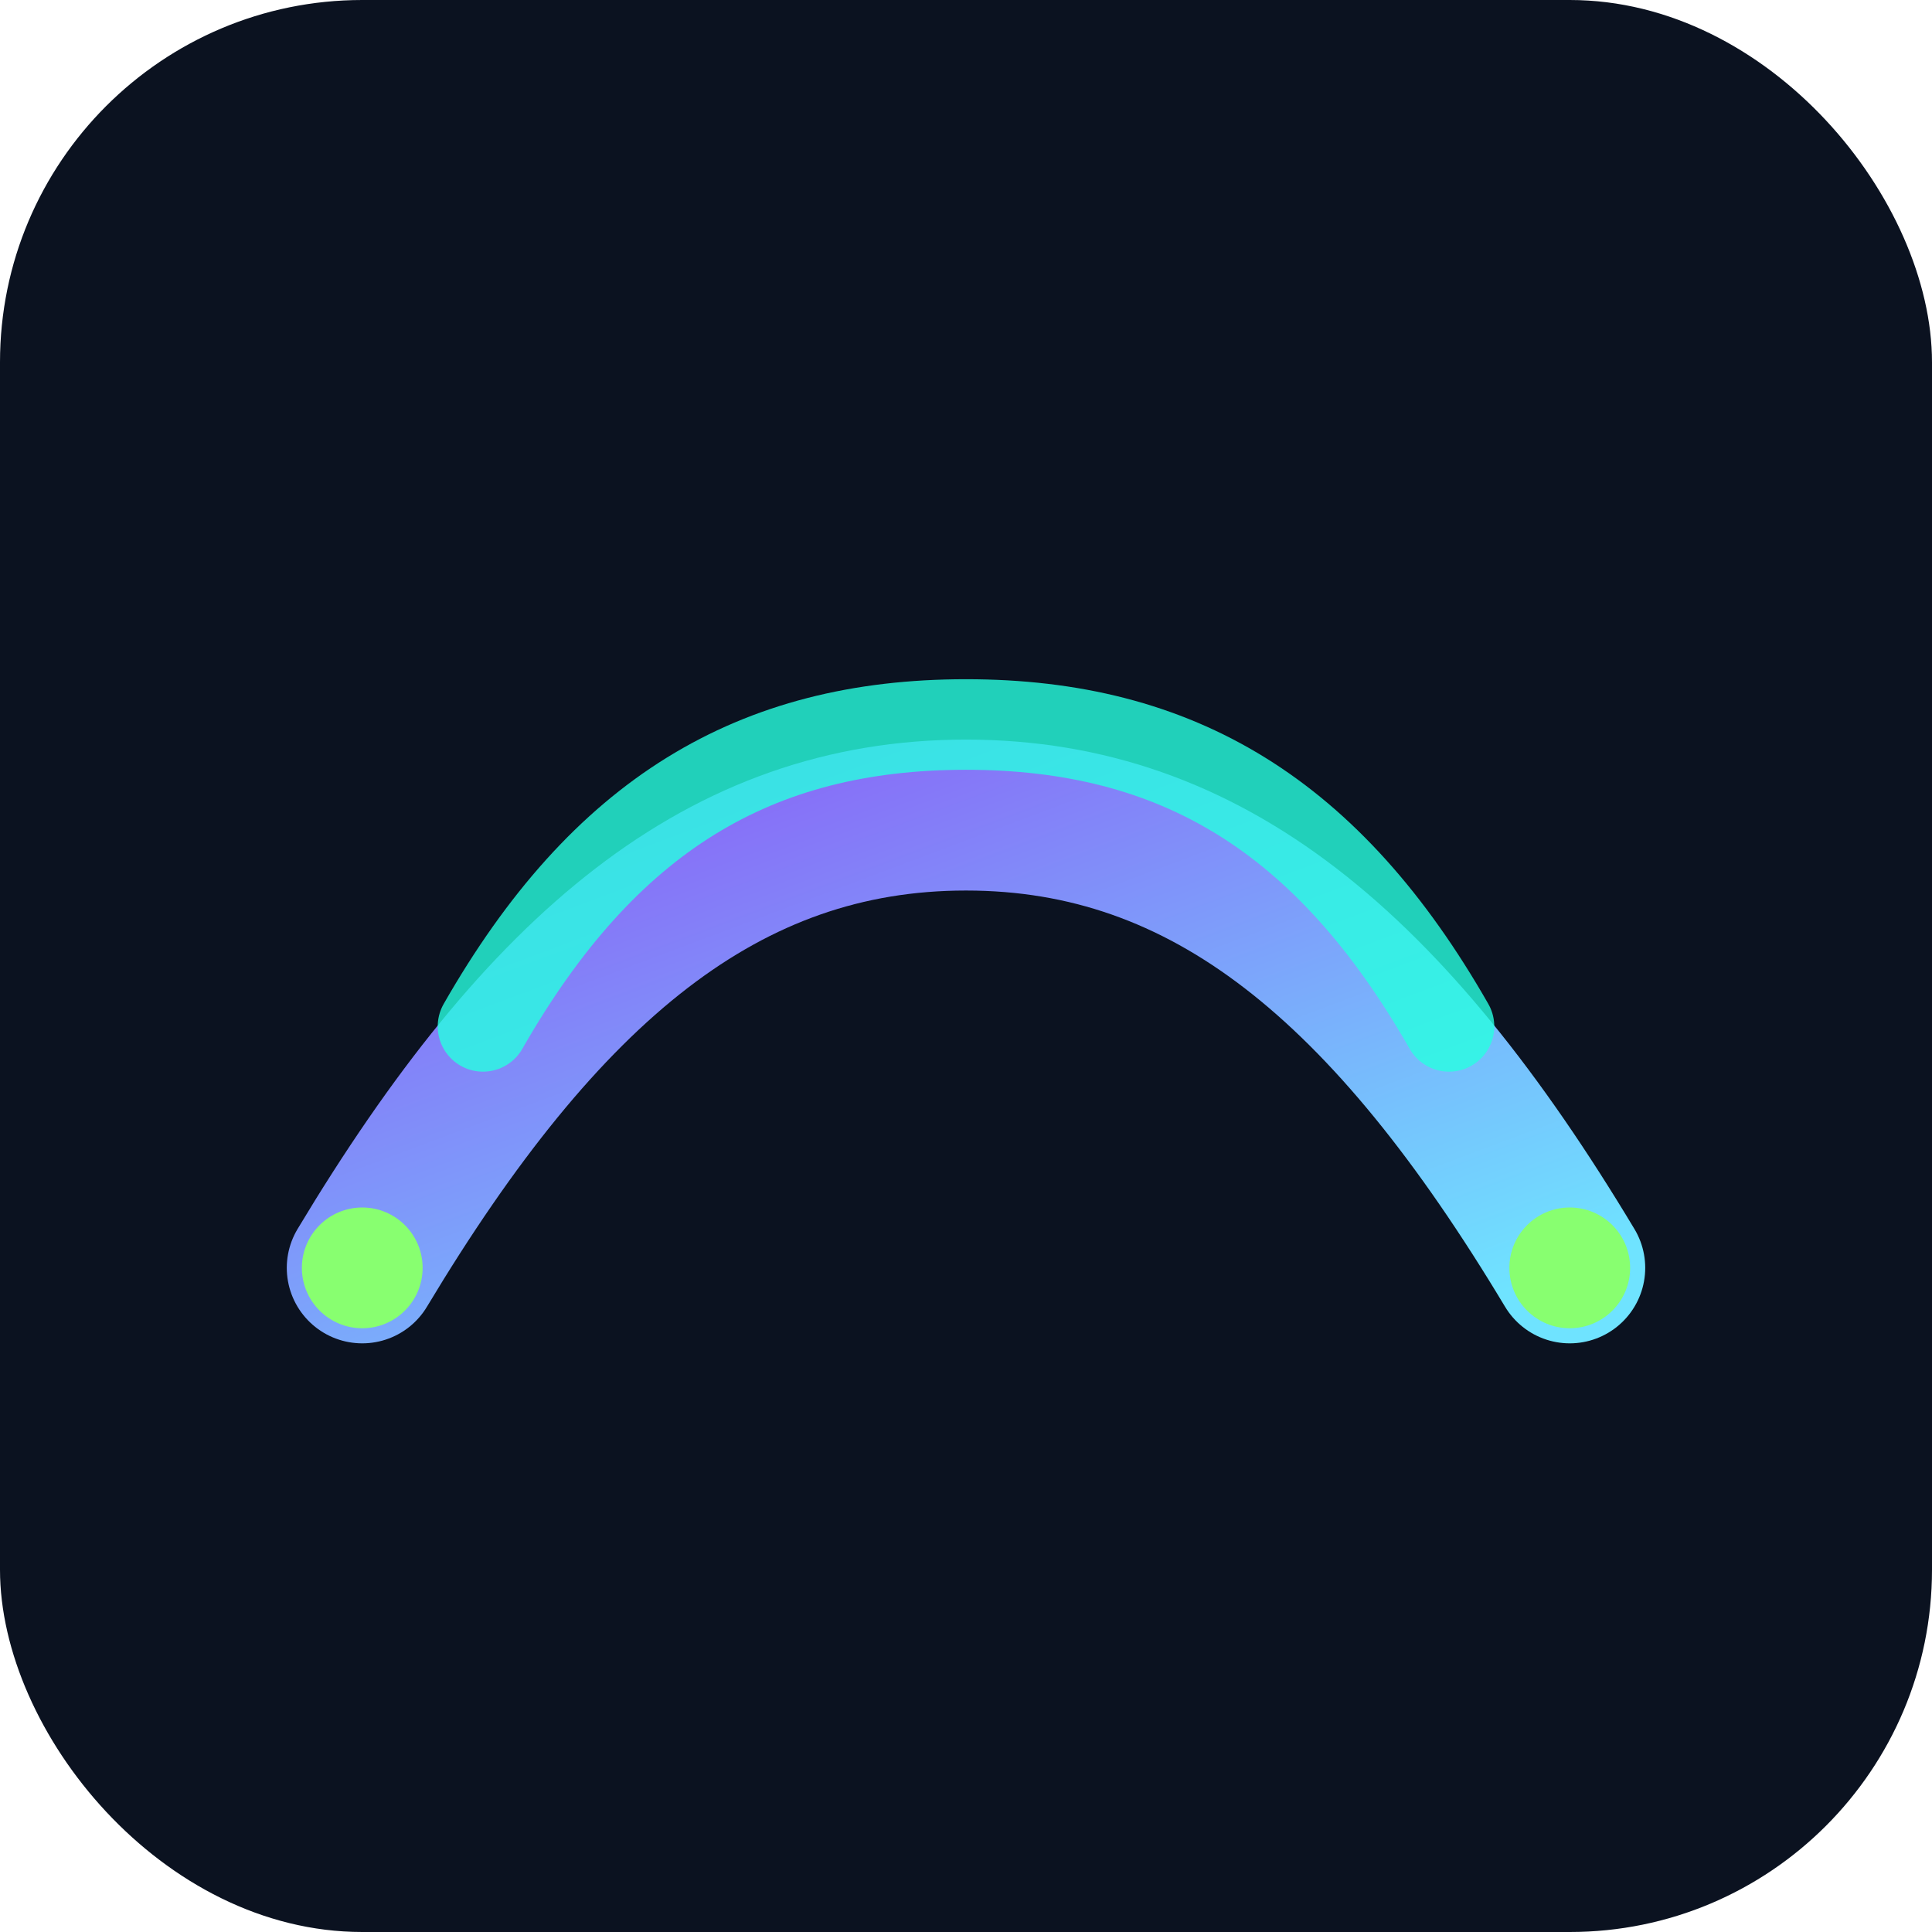
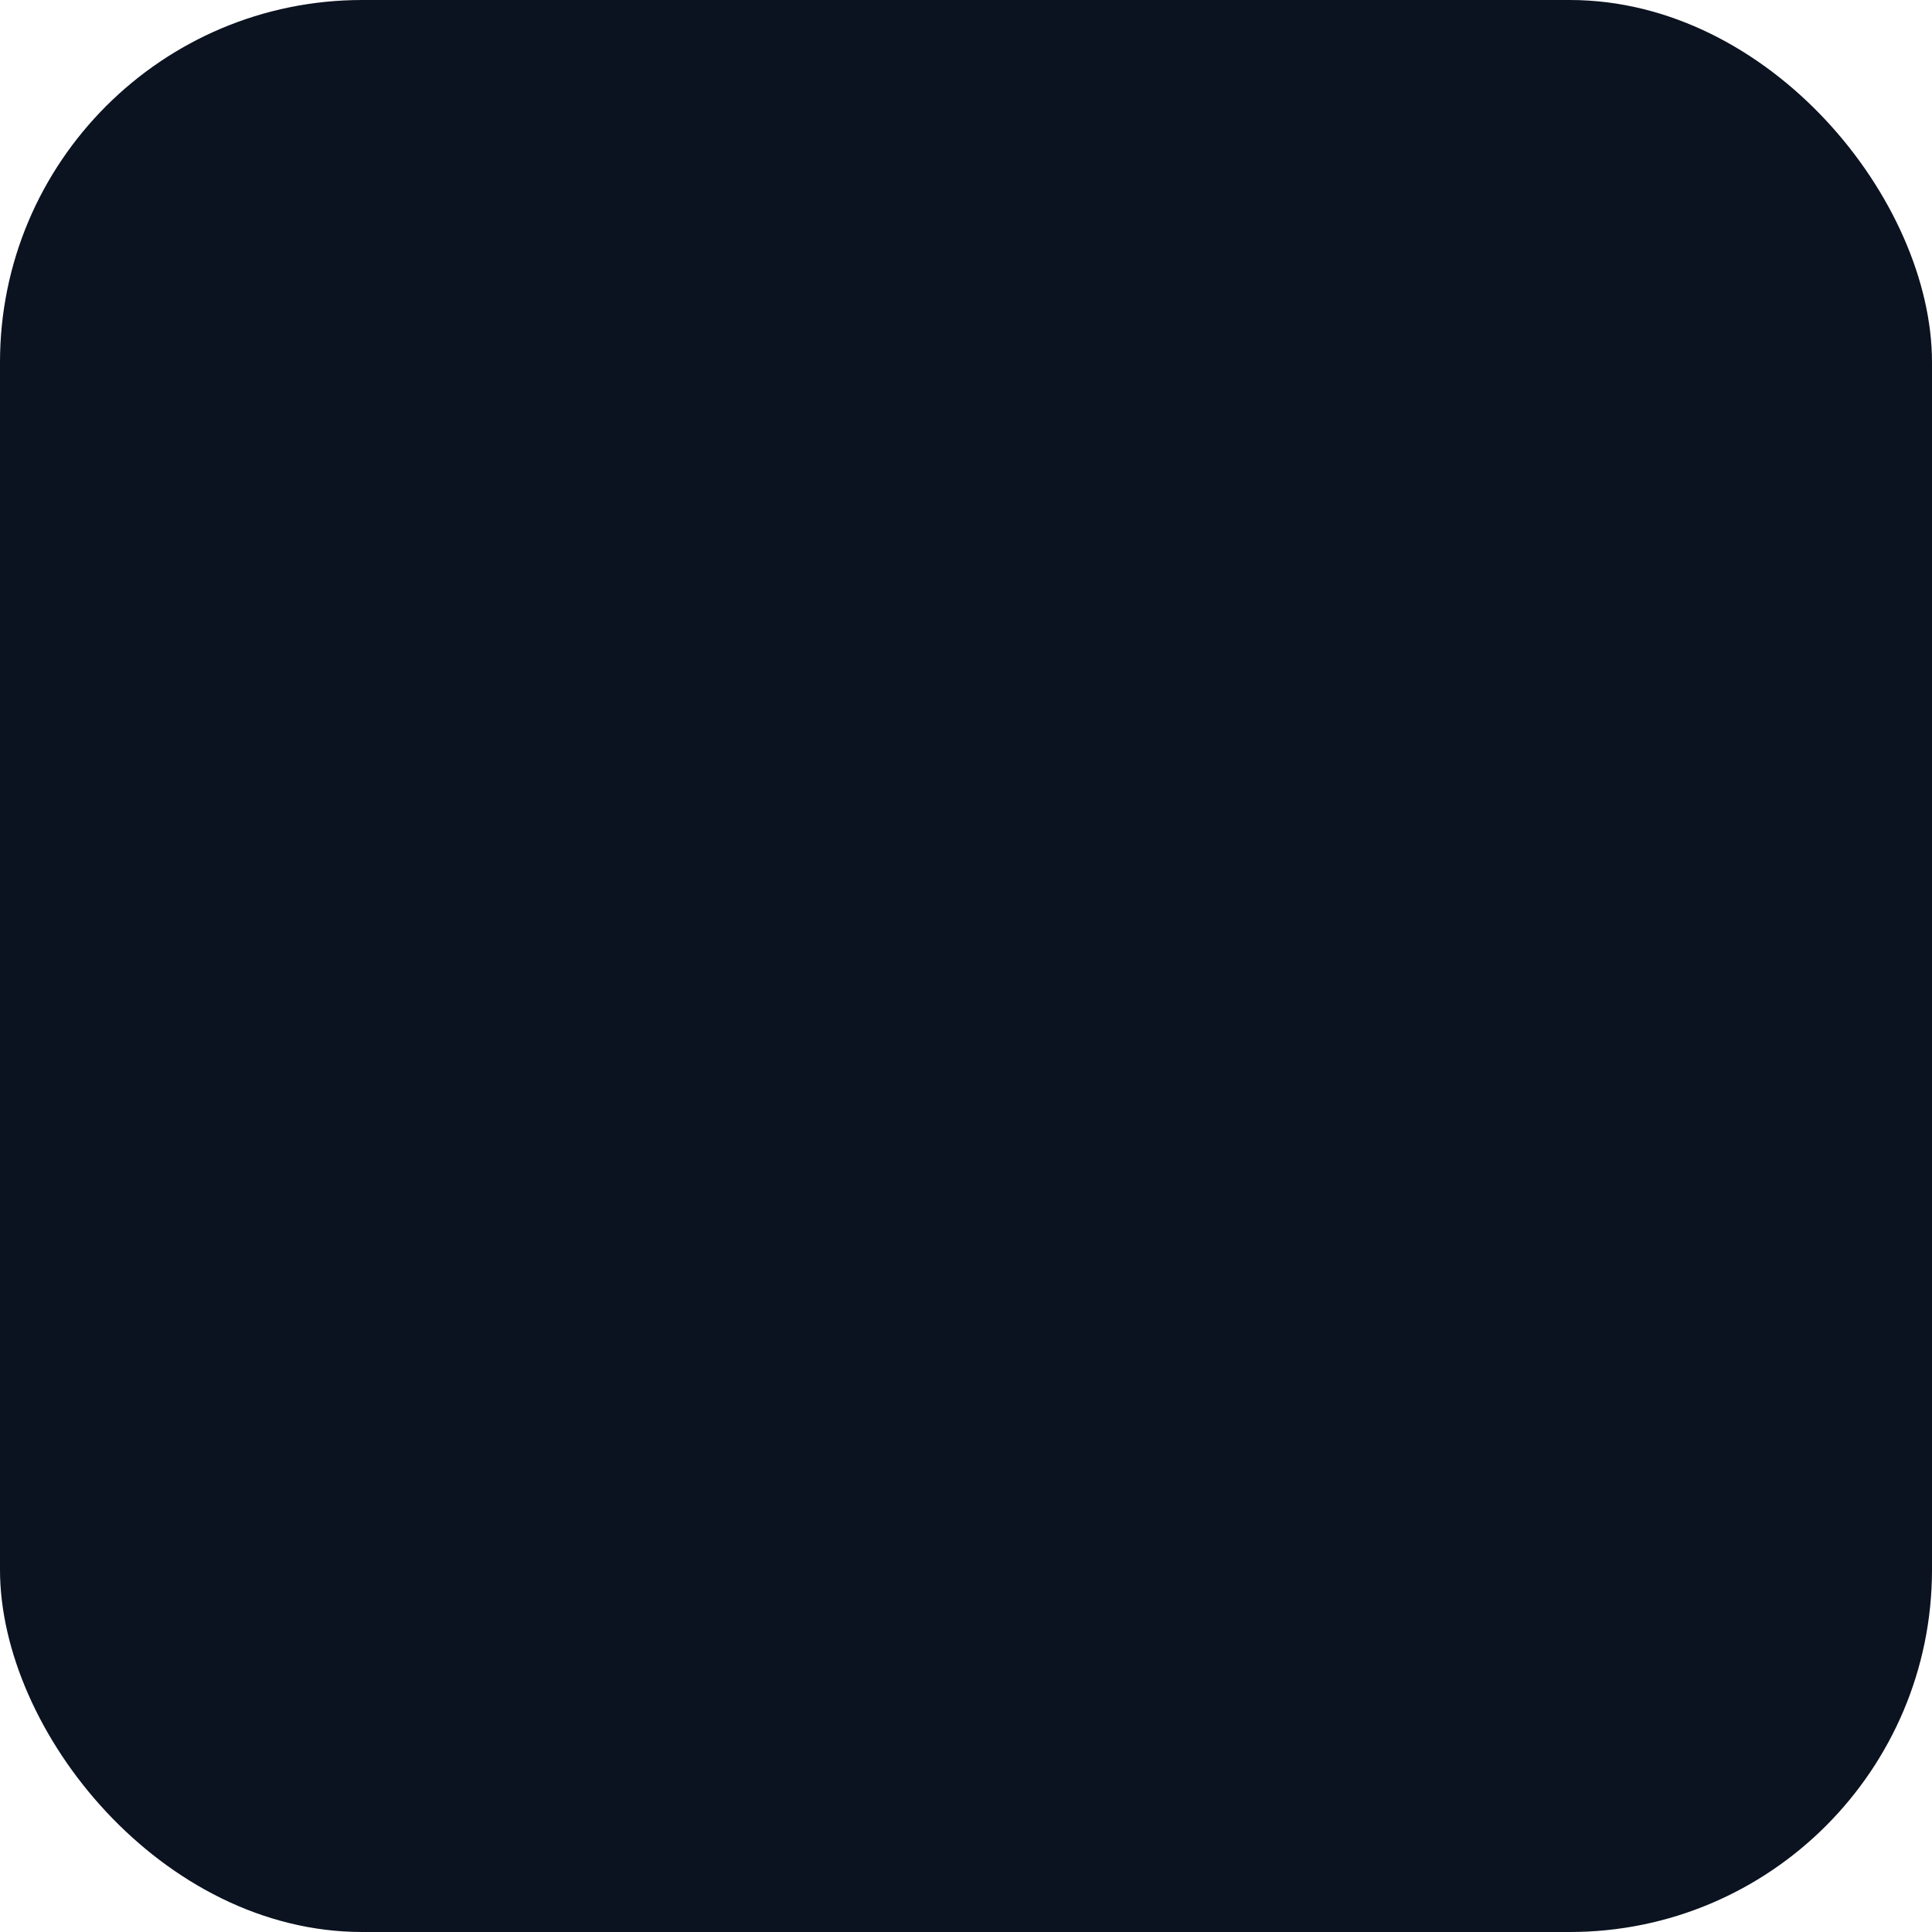
<svg xmlns="http://www.w3.org/2000/svg" width="512" height="512" viewBox="0 0 64 64">
  <defs>
    <linearGradient id="g1" x1="0" y1="0" x2="1" y2="1">
      <stop offset="0" stop-color="#8b5cf6" />
      <stop offset="1" stop-color="#6fe3ff" />
    </linearGradient>
  </defs>
  <rect width="64" height="64" rx="12" fill="#0b1220" />
-   <path d="M12 42c6-10 12-15 20-15s14 5 20 15" fill="none" stroke="url(#g1)" stroke-width="5" stroke-linecap="round" />
-   <path d="M16 34c4-7 9-10 16-10s12 3 16 10" fill="none" stroke="#27ffe1" stroke-opacity=".8" stroke-width="3" stroke-linecap="round" />
-   <circle cx="12" cy="42" r="2" fill="#88ff70" />
-   <circle cx="52" cy="42" r="2" fill="#88ff70" />
</svg>